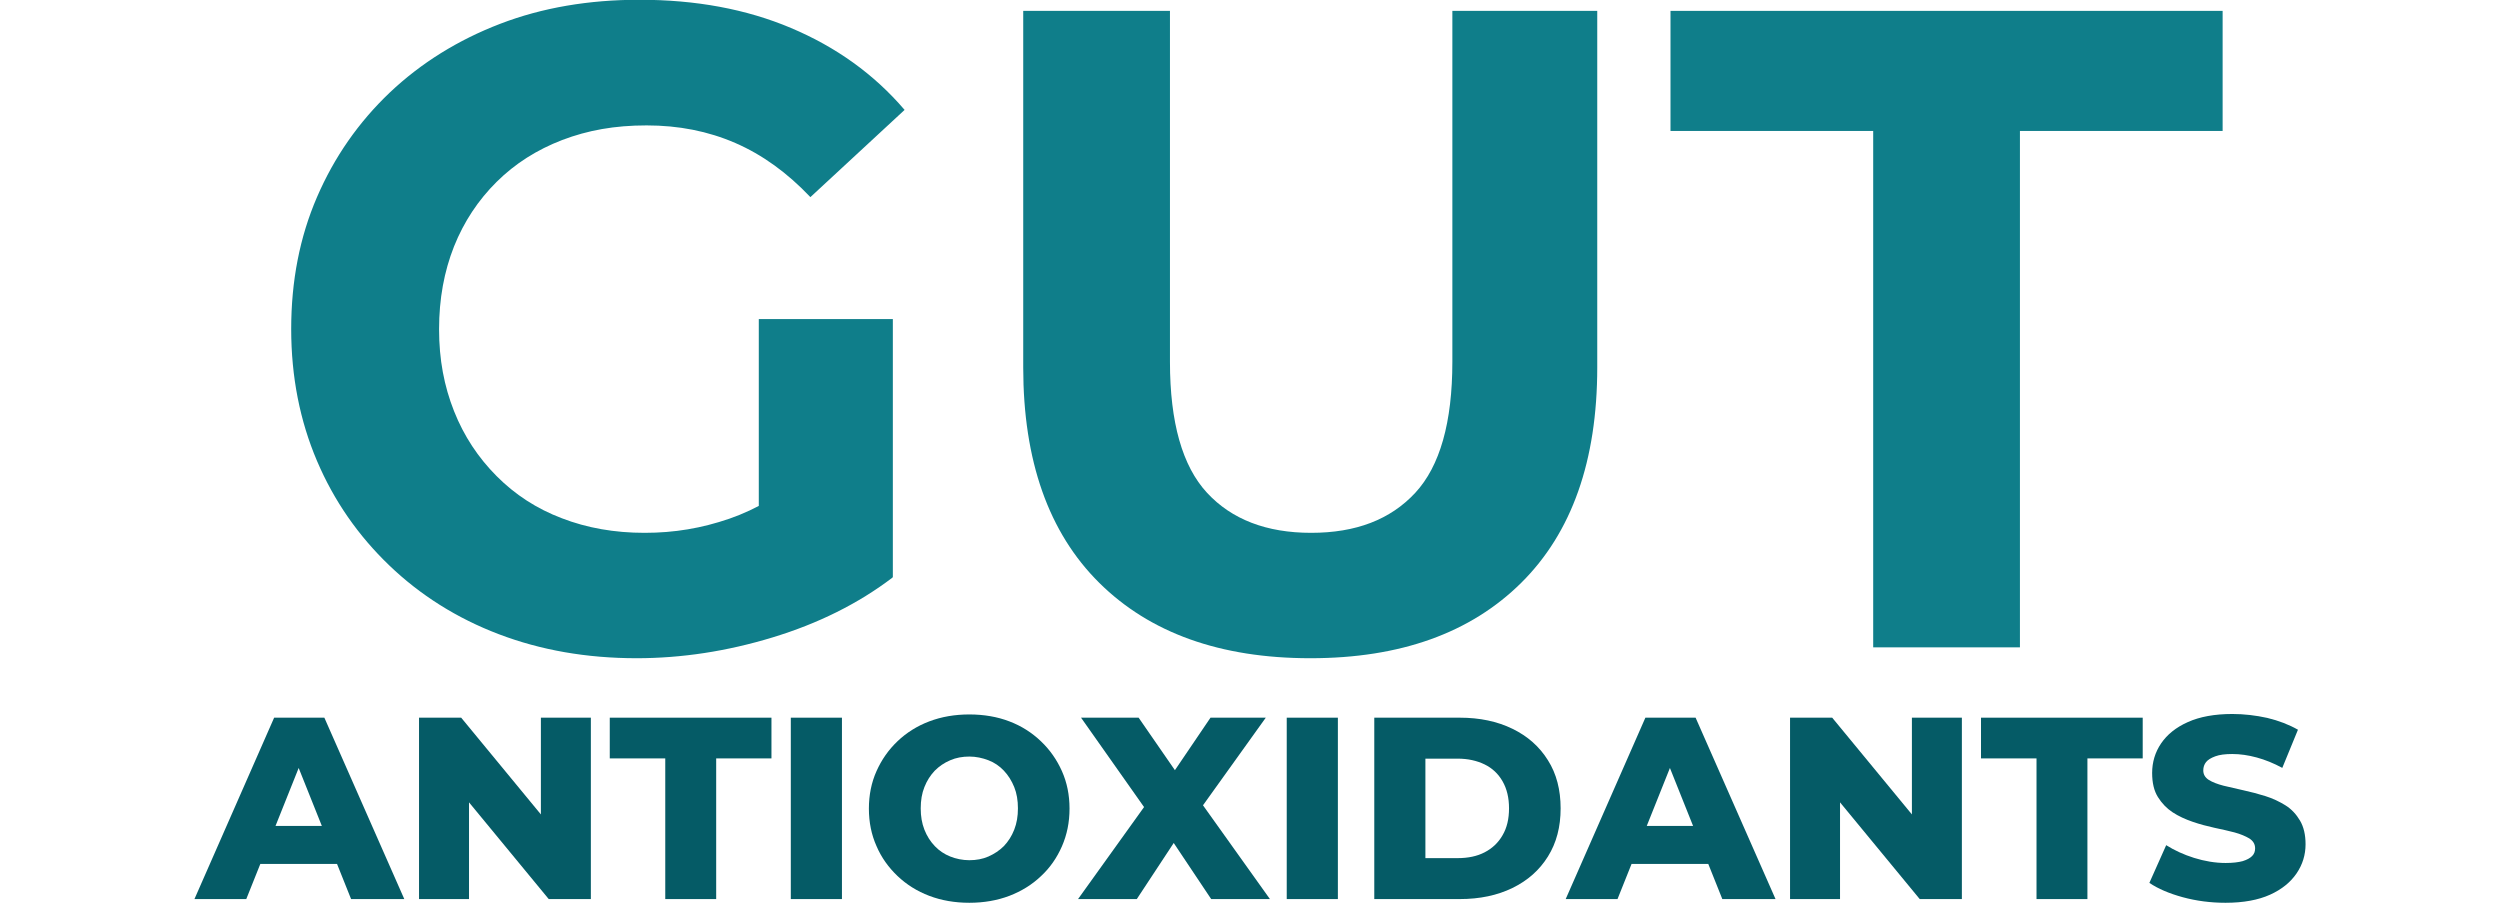
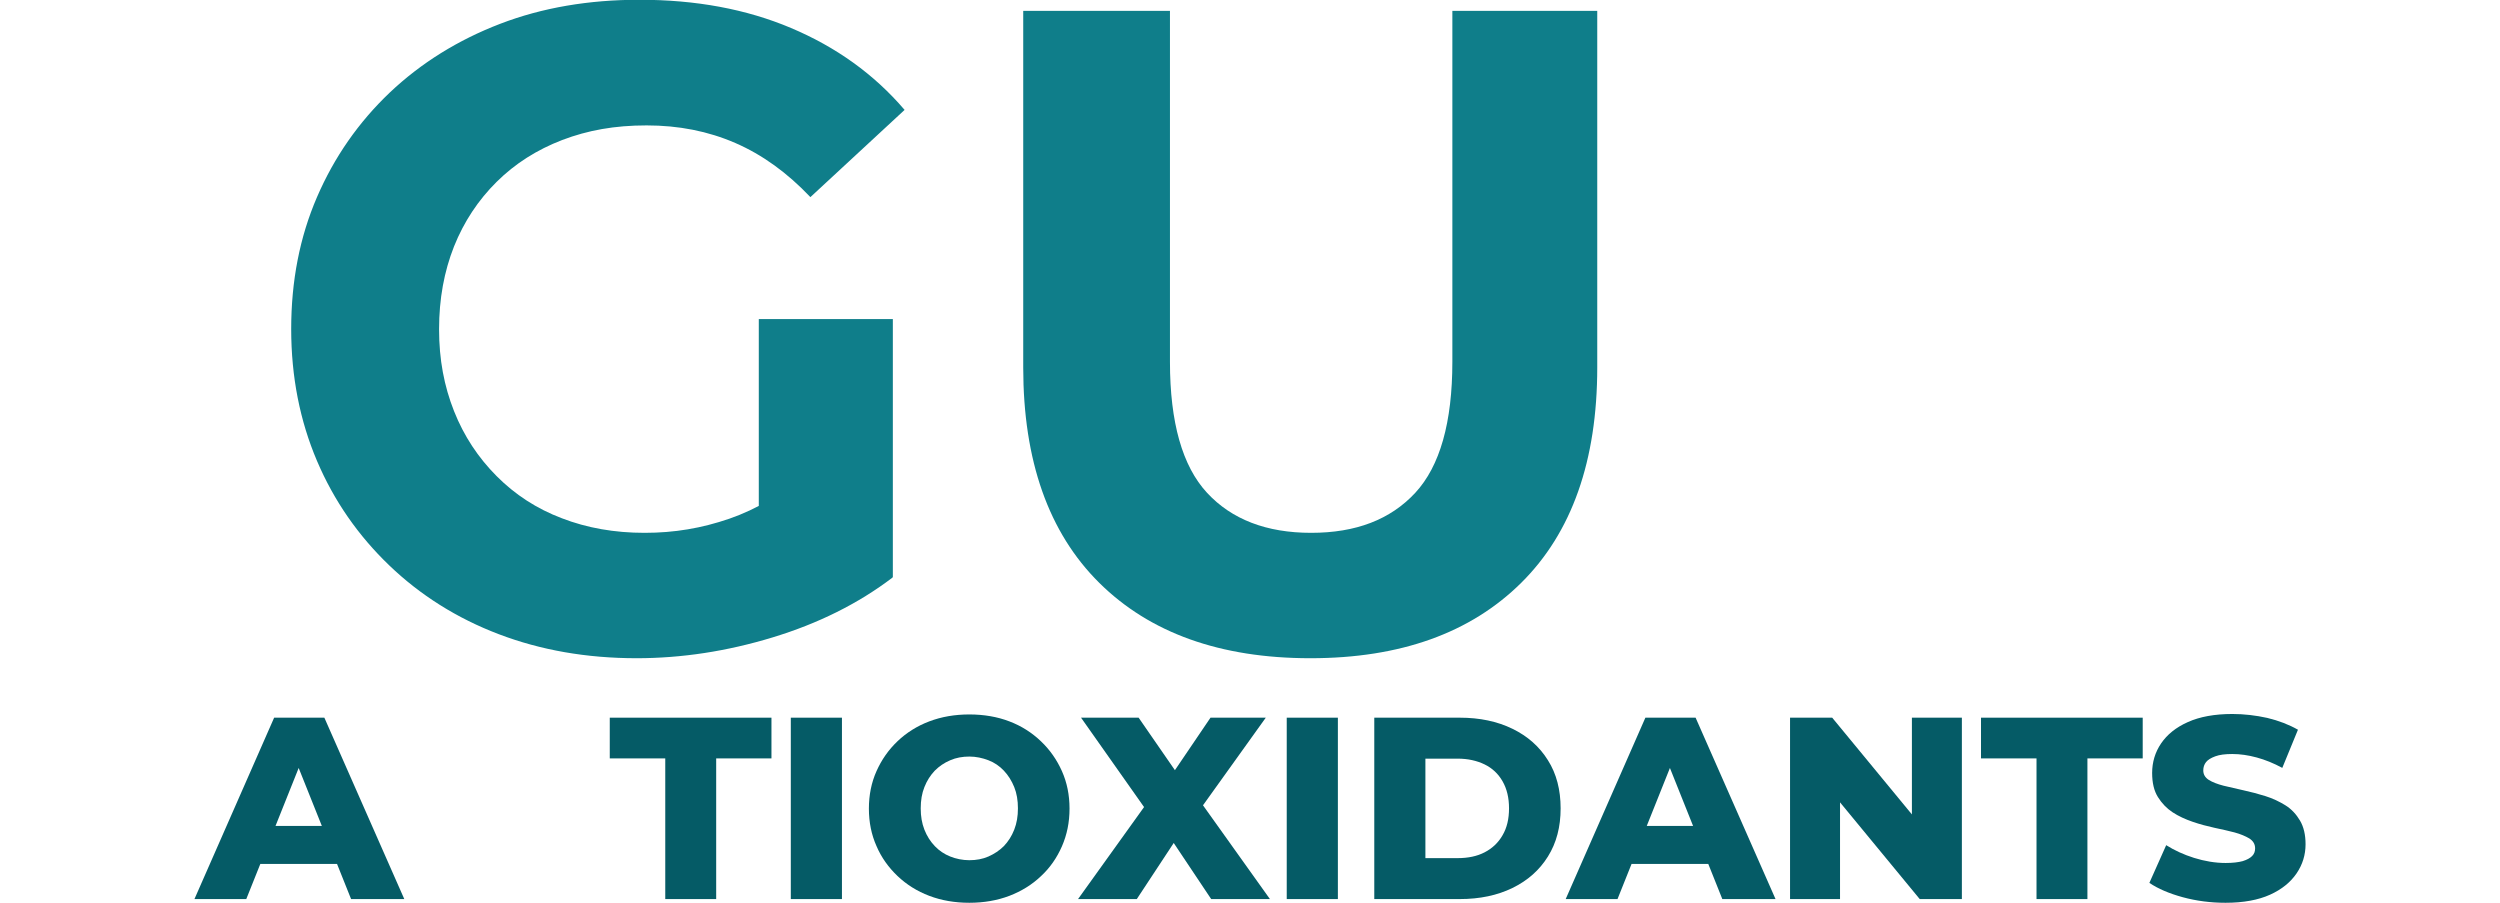
<svg xmlns="http://www.w3.org/2000/svg" width="180" height="65" viewBox="0 0 180 65" fill="none">
  <g clip-path="url(#clip0_2704_4549)">
    <path d="M14 64.733L19.738 51.673H23.354L29.109 64.733H25.278L20.783 53.489H22.226L17.732 64.733H14ZM17.134 62.201L18.08 59.469H24.432L25.377 62.201H17.134Z" fill="#055B66" />
-     <path d="M30.17 64.733V51.673H33.205L40.37 60.369H38.944V51.673H42.542V64.733H39.508L32.343 56.038H33.769V64.733H30.17Z" fill="#055B66" />
    <path d="M47.899 64.733V54.605H43.903V51.673H55.545V54.605H51.565V64.733H47.883H47.899Z" fill="#055B66" />
    <path d="M56.938 64.733V51.673H60.62V64.733H56.938Z" fill="#055B66" />
    <path d="M69.791 65C68.746 65 67.785 64.833 66.906 64.5C66.027 64.167 65.264 63.684 64.617 63.068C63.97 62.451 63.456 61.735 63.108 60.919C62.743 60.102 62.56 59.203 62.56 58.22C62.56 57.237 62.743 56.338 63.108 55.522C63.473 54.705 63.97 53.989 64.617 53.373C65.264 52.756 66.027 52.273 66.906 51.94C67.785 51.607 68.746 51.44 69.791 51.44C70.836 51.44 71.815 51.607 72.677 51.94C73.556 52.273 74.302 52.756 74.949 53.373C75.596 53.989 76.094 54.705 76.459 55.522C76.823 56.338 77.006 57.237 77.006 58.22C77.006 59.203 76.823 60.102 76.459 60.935C76.094 61.768 75.596 62.485 74.949 63.084C74.302 63.701 73.54 64.167 72.677 64.5C71.798 64.833 70.836 65 69.791 65ZM69.791 61.935C70.289 61.935 70.753 61.852 71.168 61.668C71.582 61.485 71.964 61.235 72.279 60.919C72.594 60.586 72.843 60.203 73.025 59.736C73.208 59.27 73.291 58.77 73.291 58.203C73.291 57.637 73.208 57.121 73.025 56.671C72.843 56.221 72.594 55.821 72.279 55.488C71.964 55.155 71.599 54.905 71.168 54.739C70.737 54.572 70.272 54.472 69.791 54.472C69.31 54.472 68.829 54.555 68.415 54.739C67.984 54.922 67.619 55.172 67.304 55.488C66.989 55.821 66.74 56.205 66.557 56.671C66.375 57.121 66.292 57.637 66.292 58.203C66.292 58.77 66.375 59.27 66.557 59.736C66.74 60.203 66.989 60.586 67.304 60.919C67.619 61.252 68 61.502 68.415 61.668C68.829 61.835 69.31 61.935 69.791 61.935Z" fill="#055B66" />
    <path d="M77.619 64.733L83.308 56.804V59.436L77.835 51.673H81.981L85.481 56.737H83.723L87.156 51.673H91.136L85.68 59.286V56.671L91.435 64.733H87.205L83.656 59.419H85.348L81.849 64.733H77.653H77.619Z" fill="#055B66" />
    <path d="M92.645 64.733V51.673H96.327V64.733H92.645Z" fill="#055B66" />
    <path d="M98.948 64.733V51.673H105.1C106.543 51.673 107.804 51.94 108.898 52.473C109.993 53.006 110.839 53.756 111.452 54.739C112.066 55.705 112.365 56.871 112.365 58.203C112.365 59.536 112.066 60.685 111.452 61.668C110.839 62.651 109.993 63.401 108.898 63.934C107.804 64.467 106.543 64.733 105.1 64.733H98.948ZM102.629 61.785H104.951C105.698 61.785 106.344 61.652 106.892 61.368C107.439 61.085 107.87 60.685 108.185 60.136C108.5 59.603 108.65 58.953 108.65 58.203C108.65 57.454 108.5 56.804 108.185 56.254C107.87 55.705 107.439 55.305 106.892 55.038C106.344 54.772 105.698 54.622 104.951 54.622H102.629V61.785Z" fill="#055B66" />
    <path d="M112.73 64.733L118.468 51.673H122.083L127.838 64.733H124.007L119.513 53.489H120.956L116.461 64.733H112.713H112.73ZM115.864 62.201L116.809 59.469H123.161L124.107 62.201H115.864Z" fill="#055B66" />
    <path d="M128.883 64.733V51.673H131.918L139.083 60.369H137.657V51.673H141.255V64.733H138.22L131.056 56.038H132.482V64.733H128.883Z" fill="#055B66" />
    <path d="M146.629 64.733V54.605H142.632V51.673H154.275V54.605H150.294V64.733H146.612H146.629Z" fill="#055B66" />
    <path d="M160.228 65C159.167 65 158.139 64.867 157.16 64.6C156.182 64.334 155.369 63.984 154.755 63.567L155.966 60.852C156.547 61.219 157.227 61.535 157.973 61.768C158.719 62.002 159.499 62.135 160.245 62.135C160.759 62.135 161.157 62.085 161.472 62.002C161.787 61.902 162.003 61.785 162.152 61.635C162.302 61.485 162.368 61.302 162.368 61.085C162.368 60.785 162.235 60.552 161.953 60.369C161.671 60.203 161.323 60.053 160.892 59.936C160.461 59.819 159.98 59.719 159.449 59.603C158.918 59.486 158.404 59.353 157.873 59.17C157.343 58.986 156.862 58.77 156.431 58.487C155.999 58.203 155.651 57.837 155.369 57.387C155.087 56.938 154.954 56.354 154.954 55.655C154.954 54.872 155.17 54.156 155.601 53.523C156.033 52.89 156.663 52.373 157.525 51.99C158.371 51.607 159.449 51.407 160.726 51.407C161.572 51.407 162.418 51.507 163.247 51.69C164.076 51.89 164.806 52.173 165.453 52.54L164.325 55.288C163.711 54.955 163.098 54.705 162.484 54.539C161.87 54.372 161.29 54.289 160.726 54.289C160.212 54.289 159.814 54.339 159.499 54.455C159.184 54.572 158.968 54.705 158.835 54.872C158.703 55.038 158.636 55.238 158.636 55.472C158.636 55.755 158.769 55.988 159.034 56.154C159.3 56.321 159.648 56.454 160.096 56.571C160.544 56.671 161.025 56.788 161.539 56.904C162.069 57.021 162.584 57.154 163.114 57.321C163.645 57.487 164.126 57.72 164.557 57.987C164.988 58.254 165.337 58.637 165.602 59.086C165.867 59.536 166 60.102 166 60.785C166 61.552 165.784 62.251 165.353 62.884C164.922 63.517 164.292 64.034 163.446 64.417C162.6 64.8 161.522 65 160.245 65H160.228Z" fill="#055B66" />
    <path d="M45.843 47.392C42.227 47.392 38.927 46.809 35.909 45.66C32.89 44.511 30.253 42.845 28.031 40.712C25.792 38.564 24.05 36.065 22.823 33.183C21.596 30.301 20.966 27.136 20.966 23.688C20.966 20.24 21.579 17.075 22.823 14.193C24.067 11.311 25.808 8.812 28.064 6.663C30.32 4.531 32.973 2.882 36.008 1.716C39.043 0.55 42.393 -0.017 46.042 -0.017C50.089 -0.017 53.721 0.65 56.955 2.016C60.189 3.382 62.925 5.331 65.131 7.913L58.348 14.193C56.689 12.444 54.898 11.144 52.941 10.295C50.984 9.445 48.861 9.029 46.556 9.029C44.251 9.029 42.327 9.379 40.486 10.078C38.662 10.778 37.086 11.777 35.759 13.093C34.432 14.409 33.404 15.959 32.691 17.741C31.978 19.54 31.613 21.522 31.613 23.705C31.613 25.887 31.978 27.802 32.691 29.602C33.404 31.401 34.432 32.95 35.759 34.282C37.086 35.615 38.645 36.631 40.453 37.314C42.261 38.014 44.251 38.364 46.407 38.364C48.563 38.364 50.52 38.031 52.51 37.348C54.484 36.665 56.407 35.532 58.282 33.916L64.269 41.579C61.797 43.461 58.912 44.894 55.628 45.893C52.344 46.893 49.077 47.392 45.826 47.392H45.843ZM54.633 40.196V22.972H64.285V41.562L54.633 40.179V40.196Z" fill="#0F7E8A" />
    <path d="M94.337 47.392C87.869 47.392 82.794 45.577 79.145 41.962C75.497 38.347 73.672 33.166 73.672 26.453V0.783H84.237V26.053C84.237 30.418 85.132 33.566 86.907 35.482C88.681 37.398 91.186 38.364 94.403 38.364C97.621 38.364 100.108 37.414 101.9 35.482C103.674 33.566 104.57 30.418 104.57 26.053V0.783H115.002V26.453C115.002 33.166 113.177 38.347 109.529 41.962C105.88 45.577 100.822 47.392 94.353 47.392H94.337Z" fill="#0F7E8A" />
-     <path d="M134.87 46.609V9.429H120.276V0.783H160.029V9.429H145.435V46.609H134.87Z" fill="#0F7E8A" />
  </g>
  <defs>
    <clipPath id="clip0_2704_4549">
      <rect width="152" height="65" fill="white" transform="translate(14)" />
    </clipPath>
  </defs>
</svg>